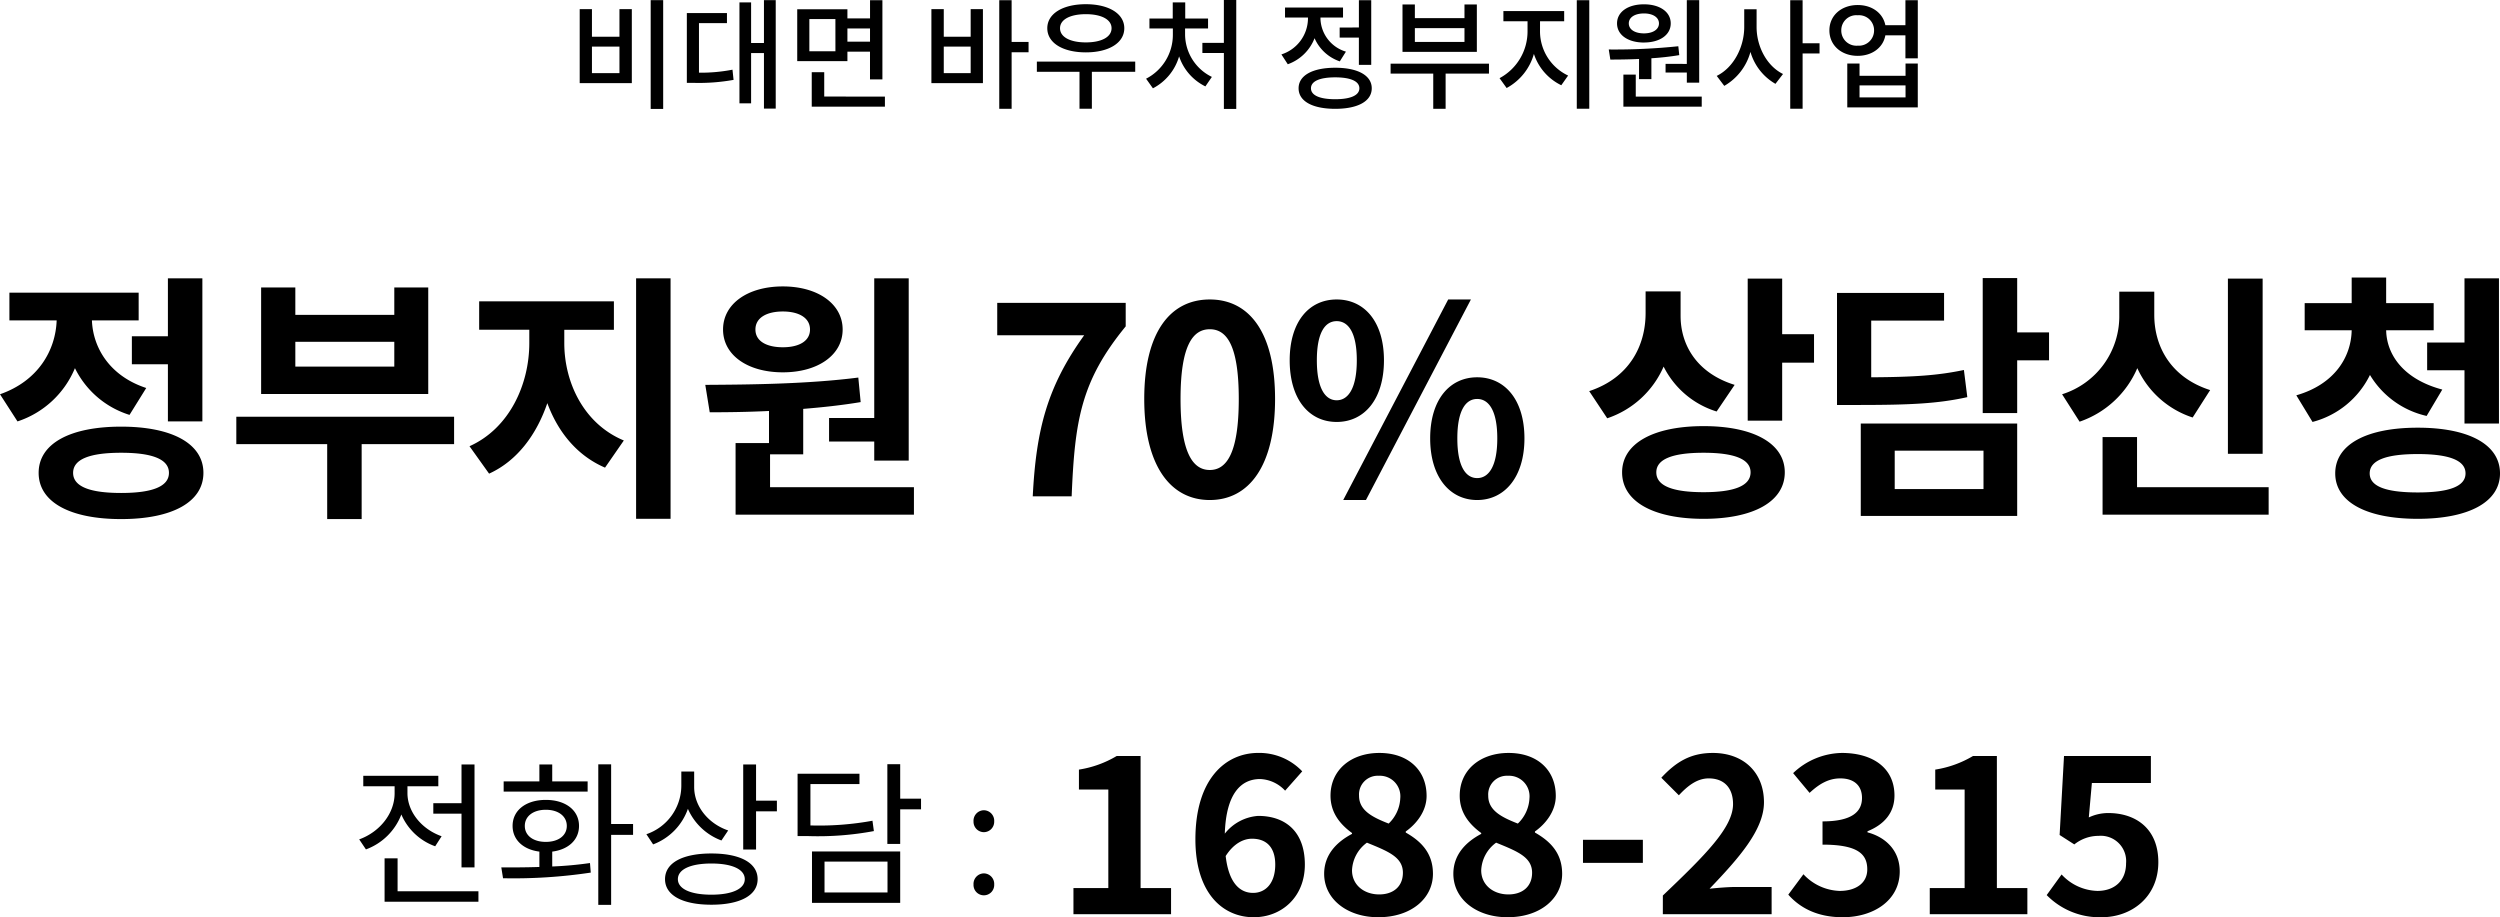
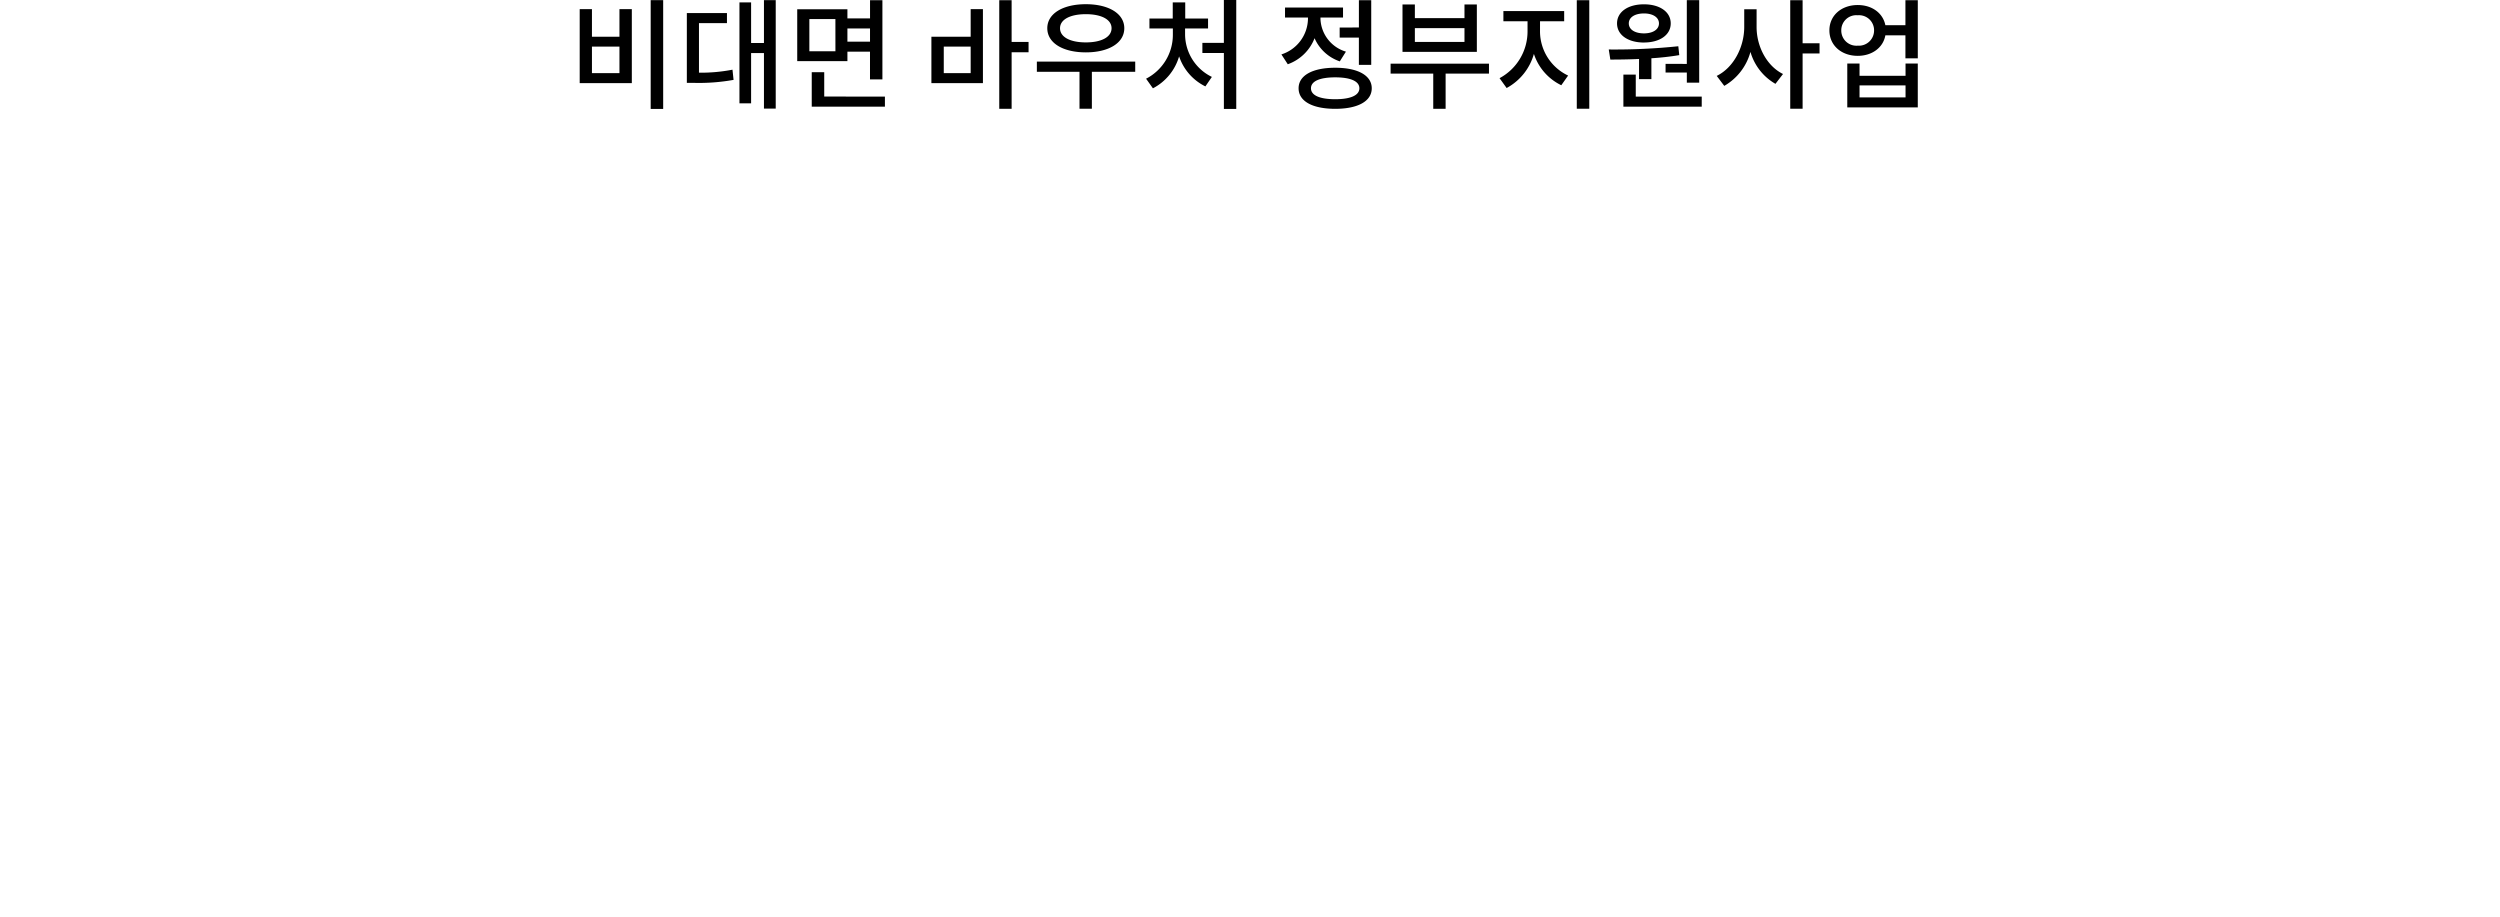
<svg xmlns="http://www.w3.org/2000/svg" width="478.7" height="175.637" viewBox="0 0 478.7 175.637">
  <g id="그룹_8366" data-name="그룹 8366" transform="translate(-5560.9 5232.948)">
-     <path id="패스_11136" data-name="패스 11136" d="M-114.77-19.021V1.817h2.392V-19.021ZM-128.363-17.3V-3.128h9.982V-17.3h-2.369v5.29h-5.267V-17.3Zm2.346,7.176h5.267v5.083h-5.267Zm20.493-4.485h5.359v-1.932h-7.682V-3.174h1.38A37.467,37.467,0,0,0-98.9-3.749L-99.107-5.7a31.874,31.874,0,0,1-6.417.575Zm12.443-4.416v8.211h-2.461v-7.774h-2.231V.736h2.231V-8.878h2.461V1.748h2.254V-19.021Zm13.685,9.8h-4.991v-6.164H-79.4Zm6.624-4.37v2.53H-77.1v-2.53ZM-77.1-9.154h4.324v5.313H-70.4V-19h-2.369v3.473H-77.1v-1.748h-9.61v9.936h9.61Zm-4.439,8.6V-5.221h-2.392v6.6H-69.92V-.552ZM-53.5-5.037h-5.15V-10.12h5.15Zm0-6.969h-5.15V-17.3h-2.369V-3.128h9.867V-17.3H-53.5Zm11.086.989h-3.243V-19h-2.369V1.794h2.369V-9.039h3.243Zm10.971-5.313c2.967,0,4.922,1.012,4.922,2.691,0,1.7-1.955,2.714-4.922,2.714-2.99,0-4.945-1.012-4.945-2.714,0-1.679,1.957-2.691,4.947-2.691Zm0,7.314c4.37,0,7.36-1.794,7.36-4.623,0-2.806-2.99-4.6-7.36-4.6-4.393,0-7.383,1.794-7.383,4.6,0,2.829,2.992,4.623,7.385,4.623Zm9.453,1.771H-40.825V-5.29h8.165V1.771h2.369V-5.29h8.3Zm9.545-6.348h4.4V-15.5h-4.37v-3.082h-2.392V-15.5h-4.462v1.909h4.485v1.2a9.439,9.439,0,0,1-5.129,8.418l1.311,1.84a10.045,10.045,0,0,0,5.014-6.118A9.917,9.917,0,0,0-8.556-2.5l1.242-1.817A9.1,9.1,0,0,1-12.443-12.4Zm7.429-5.451v8.211H-9.131V-8.9h4.117V1.817h2.369V-19.044Zm22.172,5.267v1.932h3.68v5.221H23.2V-19H20.838v5.221Zm1.2,4.623A6.812,6.812,0,0,1,13.48-15.41v-.276H17.8v-1.909H6.693v1.909h4.393v.3A7.293,7.293,0,0,1,6-8.625L7.222-6.739a8.6,8.6,0,0,0,5.129-4.991,8.113,8.113,0,0,0,4.83,4.439ZM16.307-.046c-2.967,0-4.646-.736-4.646-2.093s1.679-2.093,4.646-2.093c2.921,0,4.623.736,4.623,2.093S19.228-.046,16.307-.046Zm0-6.026c-4.347,0-7.015,1.472-7.015,3.933,0,2.484,2.668,3.933,7.015,3.933,4.324,0,6.992-1.449,6.992-3.933C23.3-4.6,20.631-6.072,16.307-6.072Zm24.748-4.945h-9.5v-2.645h9.5Zm2.369-7.176H41.055v2.622h-9.5v-2.622H29.187v9.085H43.424ZM45.747-6.854H26.91v1.909h8.165V1.794h2.369V-4.945h8.3Zm9.775-8.119h4.623v-1.955H48.507v1.955H53.13V-13a10.157,10.157,0,0,1-5.359,8.924l1.357,1.886a10.713,10.713,0,0,0,5.221-6.532,10.179,10.179,0,0,0,5.244,6L60.9-4.577a9.371,9.371,0,0,1-5.382-8.418ZM62.56-19V1.771h2.392V-19Zm17,12.19v1.656h4.071V-3.22H86v-15.8H83.628V-6.808Zm-4.14-9.66c1.7,0,2.875.736,2.875,1.909s-1.173,1.909-2.875,1.909c-1.725,0-2.9-.736-2.9-1.909s1.172-1.907,2.9-1.907Zm0,5.566c3.036,0,5.129-1.449,5.129-3.657s-2.093-3.657-5.129-3.657c-3.059,0-5.152,1.449-5.152,3.657s2.09,3.661,5.149,3.661Zm-.943,7.015h2.369v-4a51.864,51.864,0,0,0,5.336-.6L82-10.189a118.06,118.06,0,0,1-13.317.621l.3,1.932c1.656,0,3.519-.023,5.5-.115ZM73.853-.552V-4.761H71.484V1.38h15V-.552ZM96.991-17.273H94.622v3.4c0,3.841-2.024,7.774-5.267,9.361L90.8-2.6a10.732,10.732,0,0,0,5.014-6.509A10.345,10.345,0,0,0,100.6-2.99l1.449-1.886c-3.128-1.541-5.06-5.29-5.06-8.993Zm12.052,6.509H105.8V-19h-2.369V1.771H105.8V-8.809h3.243ZM125.511-.391H116.7v-2.3h8.809Zm0-4.14H116.7V-6.877h-2.346V1.518h13.5V-6.877h-2.346ZM116.357-10.3a2.9,2.9,0,0,1-2.223-.762,2.9,2.9,0,0,1-.928-2.159,2.873,2.873,0,0,1,.927-2.154,2.873,2.873,0,0,1,2.224-.746,2.878,2.878,0,0,1,2.207.757,2.878,2.878,0,0,1,.921,2.143,2.909,2.909,0,0,1-.924,2.146,2.909,2.909,0,0,1-2.2.775Zm9.131-8.7v4.784h-3.841c-.46-2.323-2.553-3.864-5.29-3.864-3.128,0-5.428,2-5.428,4.853,0,2.875,2.3,4.876,5.428,4.876,2.76,0,4.876-1.587,5.29-3.933h3.841v4.416h2.369V-19Z" transform="translate(5800.263 -5213.904)" />
-     <path id="패스_11135" data-name="패스 11135" d="M27.15-30.65v5.35h6.9v10.95h6.6v-27.4h-6.6v11.1Zm2.75,9.9c-7-2.3-10.2-7.7-10.4-12.95h8.95V-39H3.7v5.3h9.05C12.55-27.95,9.2-22.1,1.9-19.55l3.35,5.2a17.983,17.983,0,0,0,11-10.2A17.4,17.4,0,0,0,26.7-15.6ZM25.1-.65c-6.05,0-9.2-1.25-9.2-3.85s3.15-3.85,9.2-3.85c6,0,9.15,1.25,9.15,3.85S31.1-.65,25.1-.65Zm0-12.7c-9.8,0-15.8,3.25-15.8,8.85s6,8.85,15.8,8.85c9.75,0,15.75-3.25,15.75-8.85s-6-8.85-15.75-8.85Zm52.3-11.5H58.45V-29.6H77.4ZM83.9-40H77.4v5.25H58.45V-40H51.9v20.4h32Zm4.95,24.75H47.15V-10h17.4V4.35h6.6V-10h17.7Zm21.1-16.65h9.5v-5.45H93.65v5.45h9.6v2.55c0,7.85-3.75,16.3-11.45,19.75l3.75,5.25c5.4-2.45,9.1-7.5,11.15-13.5,2.05,5.55,5.7,10.05,11.05,12.35l3.6-5.2c-7.7-3.2-11.4-11.15-11.4-18.65Zm13.75-9.85V4.3h6.6V-41.75ZM160.65-15v4.5h8.65v3.65h6.6v-34.9h-6.6V-15ZM151.8-35.4c3.05,0,5.2,1.2,5.2,3.45s-2.15,3.4-5.2,3.4c-3.1,0-5.25-1.15-5.25-3.4S148.7-35.4,151.8-35.4Zm0,11.65c6.7,0,11.45-3.3,11.45-8.2S158.5-40.2,151.8-40.2c-6.75,0-11.45,3.35-11.45,8.25s4.7,8.2,11.45,8.2Zm-2.45,22v-6.3h6.35v-8.7c3.7-.3,7.4-.7,11-1.3l-.45-4.7c-9.7,1.25-20.9,1.35-29.3,1.4l.85,5.25c3.45,0,7.3-.05,11.35-.25v6.15h-6.4V3.5H176.9V-1.75ZM199.65,0h7.45c.6-14.5,1.75-22.05,10.35-32.55v-4.5h-24.6v6.2H209.5C202.45-21.05,200.3-12.85,199.65,0Zm33.9.7c7.55,0,12.5-6.6,12.5-19.35S241.1-37.7,233.55-37.7,221-31.45,221-18.65C221-5.9,226,.7,233.55.7Zm0-5.75c-3.2,0-5.6-3.2-5.6-13.6,0-10.35,2.4-13.35,5.6-13.35s5.55,3,5.55,13.35c0,10.4-2.35,13.6-5.55,13.6Zm24.3-9.2c5.3,0,9.05-4.35,9.05-11.8,0-7.4-3.75-11.65-9.05-11.65s-9,4.25-9,11.65c0,7.45,3.7,11.8,9,11.8Zm0-4.15c-2.15,0-3.8-2.2-3.8-7.65s1.65-7.5,3.8-7.5,3.85,2.05,3.85,7.5-1.7,7.65-3.85,7.65ZM259.1.7h4.35l20.1-38.4H279.2Zm25.65,0c5.25,0,9.05-4.4,9.05-11.8,0-7.45-3.8-11.7-9.05-11.7s-9,4.25-9,11.7C275.75-3.7,279.5.7,284.75.7Zm0-4.2c-2.15,0-3.8-2.15-3.8-7.6s1.65-7.55,3.8-7.55,3.85,2.1,3.85,7.55-1.7,7.6-3.85,7.6Zm49.3-17.85C326.8-23.6,323.7-29,323.7-34.55v-4.7H317v4.15c0,6.25-3.1,12.4-10.8,14.95l3.45,5.2a18.006,18.006,0,0,0,10.8-9.9,16.909,16.909,0,0,0,10.15,8.6ZM328.1-.8c-5.9,0-9.05-1.2-9.05-3.8,0-2.55,3.15-3.75,9.05-3.75,5.85,0,9,1.2,9,3.75C337.1-2,333.95-.8,328.1-.8Zm0-12.65c-9.6,0-15.6,3.3-15.6,8.85,0,5.6,6,8.9,15.6,8.9,9.55,0,15.55-3.3,15.55-8.9C343.65-10.15,337.65-13.45,328.1-13.45Zm15.05-17.6V-41.7h-6.6v27.2h6.6V-25.6h6.1v-5.45Zm34.8,6.85c-5,1.05-9.55,1.35-17.75,1.4V-33.65h13.95v-5.3h-20.5V-17.5h3.85c10.2,0,15.45-.25,21.1-1.5ZM364.7-8.75h17V-1.4h-17Zm-6.5,12.5h29.95v-17.7H358.2ZM394.25-31.4h-6.1V-41.8h-6.6v25.85h6.6v-10.1h6.1Zm40.9-10.3H428.5V-8.15h6.65ZM425.1-20.35c-7.5-2.4-10.7-8.3-10.7-14.4V-39.2h-6.7v4.45a15.632,15.632,0,0,1-10.95,15.2l3.35,5.25a18.552,18.552,0,0,0,11.05-10.25,17.675,17.675,0,0,0,10.6,9.45Zm-14,18.6v-9.6h-6.6V3.5h31.8V-1.75Zm55.55-27.7v5.3h7.15v10.2h6.6v-27.8h-6.6v12.3Zm2.9,9c-7.35-1.95-10.65-6.6-10.75-11.35h9.1V-37h-9.1v-4.9h-6.6V-37h-9v5.2h9c-.1,5.15-3.3,10.35-10.6,12.45l3.1,5.1a17.006,17.006,0,0,0,11-9,17,17,0,0,0,10.85,7.85Zm-4.7,19.7c-6.1,0-9.2-1.15-9.2-3.65s3.1-3.7,9.2-3.7c6,0,9.15,1.2,9.15,3.7s-3.15,3.65-9.15,3.65Zm0-12.4c-9.8,0-15.8,3.2-15.8,8.75,0,5.5,6,8.7,15.8,8.7,9.75,0,15.75-3.2,15.75-8.7,0-5.55-6-8.75-15.75-8.75Z" transform="translate(5559 -5137.904)" />
+     <path id="패스_11136" data-name="패스 11136" d="M-114.77-19.021V1.817h2.392V-19.021ZM-128.363-17.3V-3.128h9.982V-17.3h-2.369v5.29h-5.267V-17.3Zm2.346,7.176h5.267v5.083h-5.267Zm20.493-4.485h5.359v-1.932h-7.682V-3.174h1.38A37.467,37.467,0,0,0-98.9-3.749L-99.107-5.7a31.874,31.874,0,0,1-6.417.575Zm12.443-4.416v8.211h-2.461v-7.774h-2.231V.736h2.231V-8.878h2.461V1.748h2.254V-19.021Zm13.685,9.8h-4.991v-6.164H-79.4Zm6.624-4.37v2.53H-77.1v-2.53ZM-77.1-9.154h4.324v5.313H-70.4V-19h-2.369v3.473H-77.1v-1.748h-9.61v9.936h9.61Zm-4.439,8.6V-5.221h-2.392v6.6H-69.92V-.552ZM-53.5-5.037h-5.15V-10.12h5.15Zm0-6.969h-5.15h-2.369V-3.128h9.867V-17.3H-53.5Zm11.086.989h-3.243V-19h-2.369V1.794h2.369V-9.039h3.243Zm10.971-5.313c2.967,0,4.922,1.012,4.922,2.691,0,1.7-1.955,2.714-4.922,2.714-2.99,0-4.945-1.012-4.945-2.714,0-1.679,1.957-2.691,4.947-2.691Zm0,7.314c4.37,0,7.36-1.794,7.36-4.623,0-2.806-2.99-4.6-7.36-4.6-4.393,0-7.383,1.794-7.383,4.6,0,2.829,2.992,4.623,7.385,4.623Zm9.453,1.771H-40.825V-5.29h8.165V1.771h2.369V-5.29h8.3Zm9.545-6.348h4.4V-15.5h-4.37v-3.082h-2.392V-15.5h-4.462v1.909h4.485v1.2a9.439,9.439,0,0,1-5.129,8.418l1.311,1.84a10.045,10.045,0,0,0,5.014-6.118A9.917,9.917,0,0,0-8.556-2.5l1.242-1.817A9.1,9.1,0,0,1-12.443-12.4Zm7.429-5.451v8.211H-9.131V-8.9h4.117V1.817h2.369V-19.044Zm22.172,5.267v1.932h3.68v5.221H23.2V-19H20.838v5.221Zm1.2,4.623A6.812,6.812,0,0,1,13.48-15.41v-.276H17.8v-1.909H6.693v1.909h4.393v.3A7.293,7.293,0,0,1,6-8.625L7.222-6.739a8.6,8.6,0,0,0,5.129-4.991,8.113,8.113,0,0,0,4.83,4.439ZM16.307-.046c-2.967,0-4.646-.736-4.646-2.093s1.679-2.093,4.646-2.093c2.921,0,4.623.736,4.623,2.093S19.228-.046,16.307-.046Zm0-6.026c-4.347,0-7.015,1.472-7.015,3.933,0,2.484,2.668,3.933,7.015,3.933,4.324,0,6.992-1.449,6.992-3.933C23.3-4.6,20.631-6.072,16.307-6.072Zm24.748-4.945h-9.5v-2.645h9.5Zm2.369-7.176H41.055v2.622h-9.5v-2.622H29.187v9.085H43.424ZM45.747-6.854H26.91v1.909h8.165V1.794h2.369V-4.945h8.3Zm9.775-8.119h4.623v-1.955H48.507v1.955H53.13V-13a10.157,10.157,0,0,1-5.359,8.924l1.357,1.886a10.713,10.713,0,0,0,5.221-6.532,10.179,10.179,0,0,0,5.244,6L60.9-4.577a9.371,9.371,0,0,1-5.382-8.418ZM62.56-19V1.771h2.392V-19Zm17,12.19v1.656h4.071V-3.22H86v-15.8H83.628V-6.808Zm-4.14-9.66c1.7,0,2.875.736,2.875,1.909s-1.173,1.909-2.875,1.909c-1.725,0-2.9-.736-2.9-1.909s1.172-1.907,2.9-1.907Zm0,5.566c3.036,0,5.129-1.449,5.129-3.657s-2.093-3.657-5.129-3.657c-3.059,0-5.152,1.449-5.152,3.657s2.09,3.661,5.149,3.661Zm-.943,7.015h2.369v-4a51.864,51.864,0,0,0,5.336-.6L82-10.189a118.06,118.06,0,0,1-13.317.621l.3,1.932c1.656,0,3.519-.023,5.5-.115ZM73.853-.552V-4.761H71.484V1.38h15V-.552ZM96.991-17.273H94.622v3.4c0,3.841-2.024,7.774-5.267,9.361L90.8-2.6a10.732,10.732,0,0,0,5.014-6.509A10.345,10.345,0,0,0,100.6-2.99l1.449-1.886c-3.128-1.541-5.06-5.29-5.06-8.993Zm12.052,6.509H105.8V-19h-2.369V1.771H105.8V-8.809h3.243ZM125.511-.391H116.7v-2.3h8.809Zm0-4.14H116.7V-6.877h-2.346V1.518h13.5V-6.877h-2.346ZM116.357-10.3a2.9,2.9,0,0,1-2.223-.762,2.9,2.9,0,0,1-.928-2.159,2.873,2.873,0,0,1,.927-2.154,2.873,2.873,0,0,1,2.224-.746,2.878,2.878,0,0,1,2.207.757,2.878,2.878,0,0,1,.921,2.143,2.909,2.909,0,0,1-.924,2.146,2.909,2.909,0,0,1-2.2.775Zm9.131-8.7v4.784h-3.841c-.46-2.323-2.553-3.864-5.29-3.864-3.128,0-5.428,2-5.428,4.853,0,2.875,2.3,4.876,5.428,4.876,2.76,0,4.876-1.587,5.29-3.933h3.841v4.416h2.369V-19Z" transform="translate(5800.263 -5213.904)" />
    <g id="그룹_8365" data-name="그룹 8365" transform="translate(4843 -14127)">
-       <path id="패스_11137" data-name="패스 11137" d="M15.87-17.25v2.01h5.4V-4.95h2.49V-24.66H21.27v7.41Zm1.59,6.33c-3.9-1.38-6.54-4.74-6.54-8.25v-1.32h5.91V-22.5H2.46v2.01h6v1.35c0,3.81-2.79,7.38-6.78,8.82L2.97-8.4a11.484,11.484,0,0,0,6.78-6.69A11.1,11.1,0,0,0,16.23-9ZM9.03-.39v-6.3H6.54V1.62H24.51V-.39ZM45.42-21.42H38.64v-3.24H36.18v3.24H29.34v1.95H45.42ZM33.39-12.9c0-1.86,1.62-3.09,4.02-3.09s4.02,1.23,4.02,3.09-1.62,3.06-4.02,3.06S33.39-11.04,33.39-12.9Zm5.25,4.92c3.09-.39,5.13-2.25,5.13-4.92,0-3.03-2.61-4.98-6.36-4.98s-6.36,1.95-6.36,4.98c0,2.67,2.04,4.53,5.13,4.92v2.94c-2.61.09-5.13.09-7.29.09l.33,2.07a99.319,99.319,0,0,0,16.8-1.08l-.15-1.83a70.343,70.343,0,0,1-7.23.66Zm15.48-5.28h-4.2V-24.69H47.46V2.22h2.46V-11.19h4.2Zm18.21,1.23c-3.87-1.32-6.51-4.68-6.51-8.31v-2.97H63.36v2.76a9.846,9.846,0,0,1-6.69,9.24l1.29,1.95a11.247,11.247,0,0,0,6.66-6.81,11.294,11.294,0,0,0,6.42,6.06ZM69.12.27C65.13.27,62.7-.84,62.7-2.7c0-1.89,2.43-3,6.42-3,3.96,0,6.39,1.11,6.39,3C75.51-.84,73.08.27,69.12.27Zm0-7.89c-5.49,0-8.88,1.77-8.88,4.92,0,3.12,3.39,4.89,8.88,4.89,5.46,0,8.85-1.77,8.85-4.89C77.97-5.85,74.58-7.62,69.12-7.62Zm8.55-10.11v-6.93H75.21V-8.37h2.46v-7.32h3.99v-2.04Zm22.29,3.84a56.888,56.888,0,0,1-11.88.9v-7.92h9.39v-1.98H85.62v11.94h2.1a57.927,57.927,0,0,0,12.51-.96ZM90.78-6.06h12.06V-.15H90.78Zm-2.4,7.89h16.89V-8.01H88.38Zm20.88-19.95h-3.99v-6.6h-2.46V-9.45h2.46v-6.63h3.99Zm12.03,6.42a2,2,0,0,0,1.427-.617,2,2,0,0,0,.553-1.453,2.016,2.016,0,0,0-.536-1.487,2.016,2.016,0,0,0-1.444-.643,2.016,2.016,0,0,0-1.444.643,2.016,2.016,0,0,0-.536,1.487,2,2,0,0,0,.553,1.453,2,2,0,0,0,1.427.617Zm0,12.09a1.981,1.981,0,0,0,1.433-.612,1.981,1.981,0,0,0,.547-1.458,2.016,2.016,0,0,0-.536-1.487,2.016,2.016,0,0,0-1.444-.643,2.016,2.016,0,0,0-1.444.643,2.016,2.016,0,0,0-.536,1.487,1.981,1.981,0,0,0,.547,1.458A1.981,1.981,0,0,0,121.29.39Z" transform="translate(785 9065.097)" />
-       <path id="패스_11138" data-name="패스 11138" d="M3.444,0h18.69V-5H16.3V-30.282H11.718a20.16,20.16,0,0,1-7.224,2.6v3.822h5.628V-5H3.444ZM37.632-14.448c2.688,0,4.452,1.554,4.452,4.956,0,3.612-1.89,5.418-4.242,5.418-2.562,0-4.662-1.932-5.25-7.056C34.146-13.566,36.036-14.448,37.632-14.448ZM37.968.588c5.334,0,9.786-3.864,9.786-10.08,0-6.342-3.738-9.324-8.946-9.324a8.932,8.932,0,0,0-6.384,3.4c.252-7.812,3.192-10.458,6.762-10.458a6.874,6.874,0,0,1,4.788,2.226l3.276-3.7a11.341,11.341,0,0,0-8.4-3.528c-6.3,0-12.054,5-12.054,16.548C26.8-3.948,32.088.588,37.968.588Zm23.856,0c6.3,0,10.458-3.612,10.458-8.316,0-4.074-2.394-6.3-5.208-7.9v-.21c1.974-1.386,3.99-3.822,3.99-6.8,0-4.956-3.528-8.232-9.03-8.232-5.376,0-9.366,3.192-9.366,8.19,0,3.192,1.764,5.418,4.116,7.14v.168c-2.856,1.512-5.334,3.906-5.334,7.644C51.45-2.856,55.9.588,61.824.588ZM63.8-17.346c-3.234-1.26-5.67-2.562-5.67-5.334a3.58,3.58,0,0,1,1.026-2.766A3.58,3.58,0,0,1,61.91-26.5a3.928,3.928,0,0,1,4.116,4.284A7.139,7.139,0,0,1,63.8-17.346ZM61.992-3.78c-2.9,0-5.208-1.806-5.208-4.62a6.9,6.9,0,0,1,2.856-5.292c3.99,1.638,6.888,2.73,6.888,5.754C66.528-5.25,64.638-3.78,61.992-3.78ZM86.562.588c6.3,0,10.458-3.612,10.458-8.316,0-4.074-2.394-6.3-5.208-7.9v-.21c1.974-1.386,3.99-3.822,3.99-6.8,0-4.956-3.528-8.232-9.03-8.232-5.376,0-9.366,3.192-9.366,8.19,0,3.192,1.764,5.418,4.116,7.14v.168c-2.856,1.512-5.334,3.906-5.334,7.644C76.188-2.856,80.64.588,86.562.588Zm1.974-17.934c-3.234-1.26-5.67-2.562-5.67-5.334a3.58,3.58,0,0,1,1.026-2.765A3.58,3.58,0,0,1,86.646-26.5a3.928,3.928,0,0,1,4.116,4.284A7.139,7.139,0,0,1,88.536-17.346ZM86.73-3.78c-2.9,0-5.208-1.806-5.208-4.62a6.9,6.9,0,0,1,2.856-5.292c3.99,1.638,6.888,2.73,6.888,5.754C91.266-5.25,89.376-3.78,86.73-3.78Zm14.28-6.048h11.466v-4.41H101.01ZM116.3,0h20.83V-5.208h-6.8c-1.47,0-3.528.168-5.082.336,5.544-5.8,10.416-11.256,10.416-16.548,0-5.712-3.906-9.45-9.786-9.45-4.242,0-7.014,1.68-9.87,4.746l3.36,3.36c1.6-1.722,3.444-3.234,5.712-3.234,2.982,0,4.662,1.848,4.662,4.914,0,4.494-5.334,9.786-13.44,17.514Zm34.44.588c5.922,0,10.92-3.234,10.92-8.778,0-3.99-2.688-6.552-6.174-7.476v-.21c3.234-1.3,5.166-3.57,5.166-6.846,0-5.208-4.074-8.148-10.08-8.148a13.831,13.831,0,0,0-9.324,3.864l3.15,3.78c1.848-1.722,3.654-2.772,5.88-2.772,2.646,0,4.158,1.386,4.158,3.738,0,2.6-1.848,4.494-7.56,4.494v4.452c6.762,0,8.568,1.806,8.568,4.746,0,2.6-2.142,4.116-5.292,4.116a9.873,9.873,0,0,1-6.93-3.192l-2.9,3.906c2.184,2.478,5.5,4.326,10.416,4.326ZM167.412,0H186.1V-5h-5.838V-30.282h-4.578a20.16,20.16,0,0,1-7.224,2.6v3.822h5.628V-5H167.41ZM200.3.588c5.754,0,10.878-3.864,10.878-10.542,0-6.468-4.368-9.408-9.576-9.408a8.7,8.7,0,0,0-3.738.84l.588-6.594h11.3v-5.166H193.116l-.84,15.12,2.814,1.806a7.436,7.436,0,0,1,4.662-1.638,4.854,4.854,0,0,1,3.845,1.4A4.854,4.854,0,0,1,205-9.744c0,3.4-2.268,5.292-5.5,5.292a9.661,9.661,0,0,1-6.846-3.15L189.8-3.654A14.166,14.166,0,0,0,200.3.588Z" transform="translate(920 9069.097)" />
-     </g>
+       </g>
  </g>
</svg>